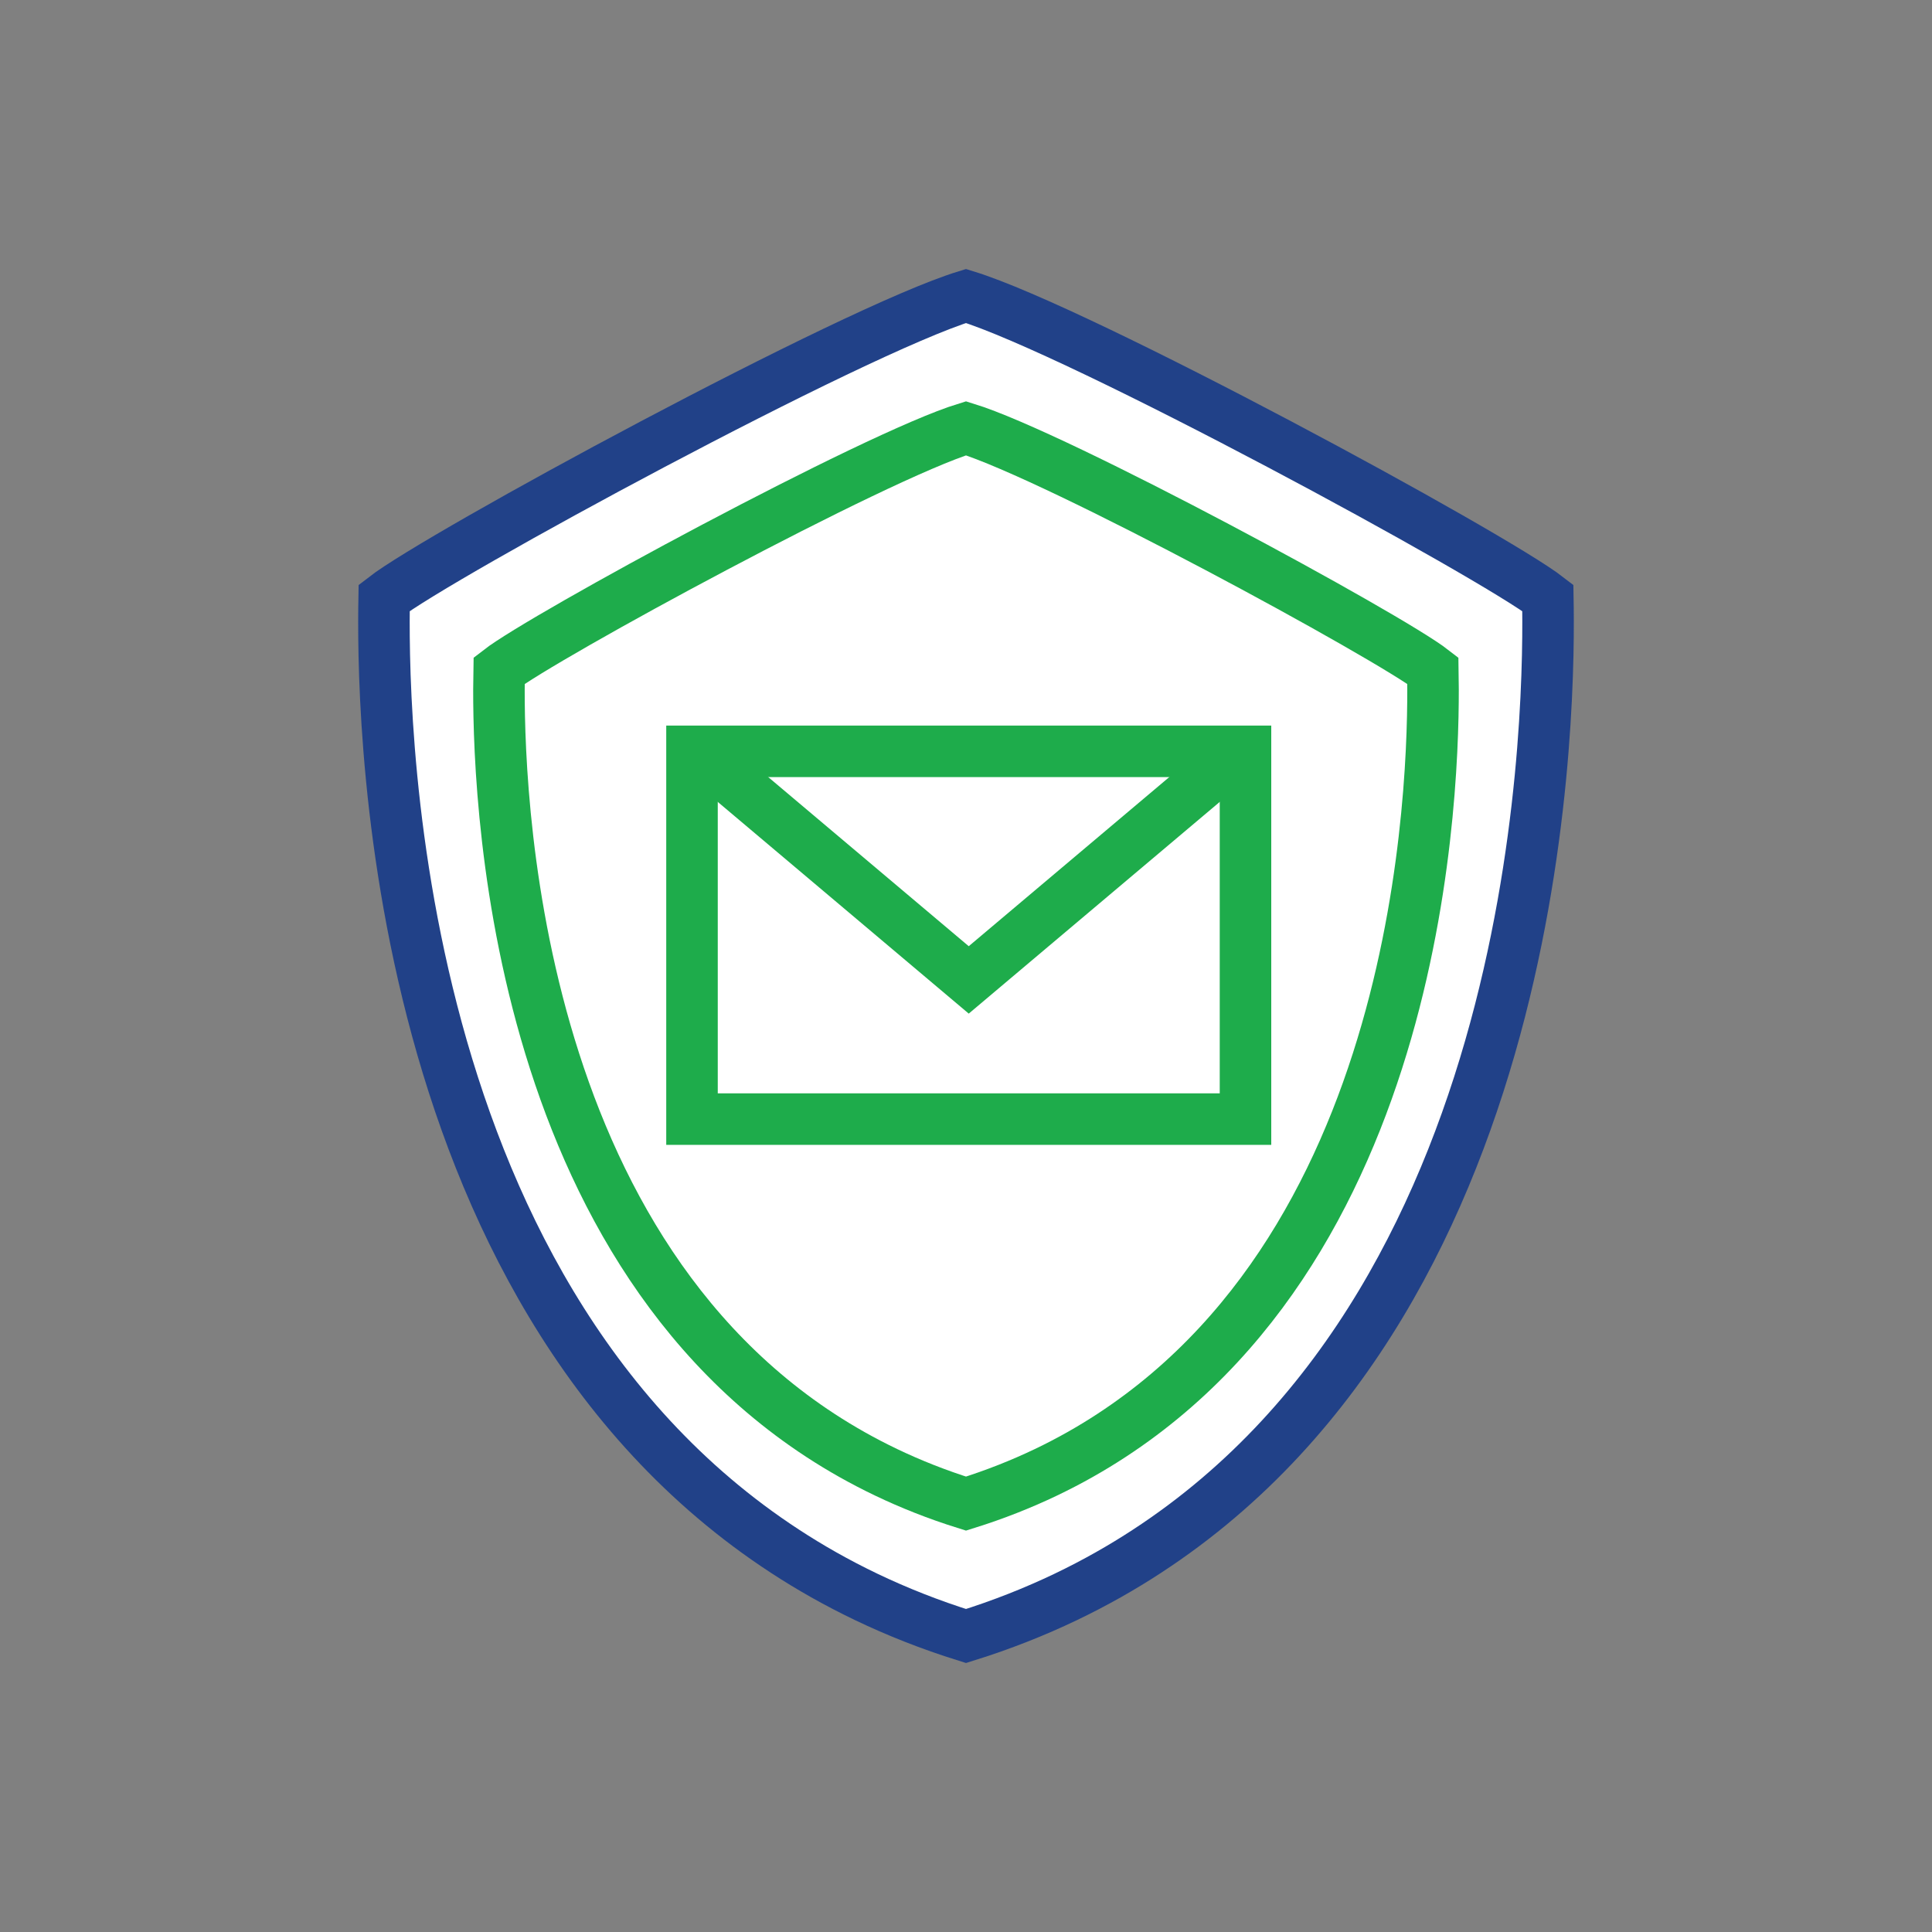
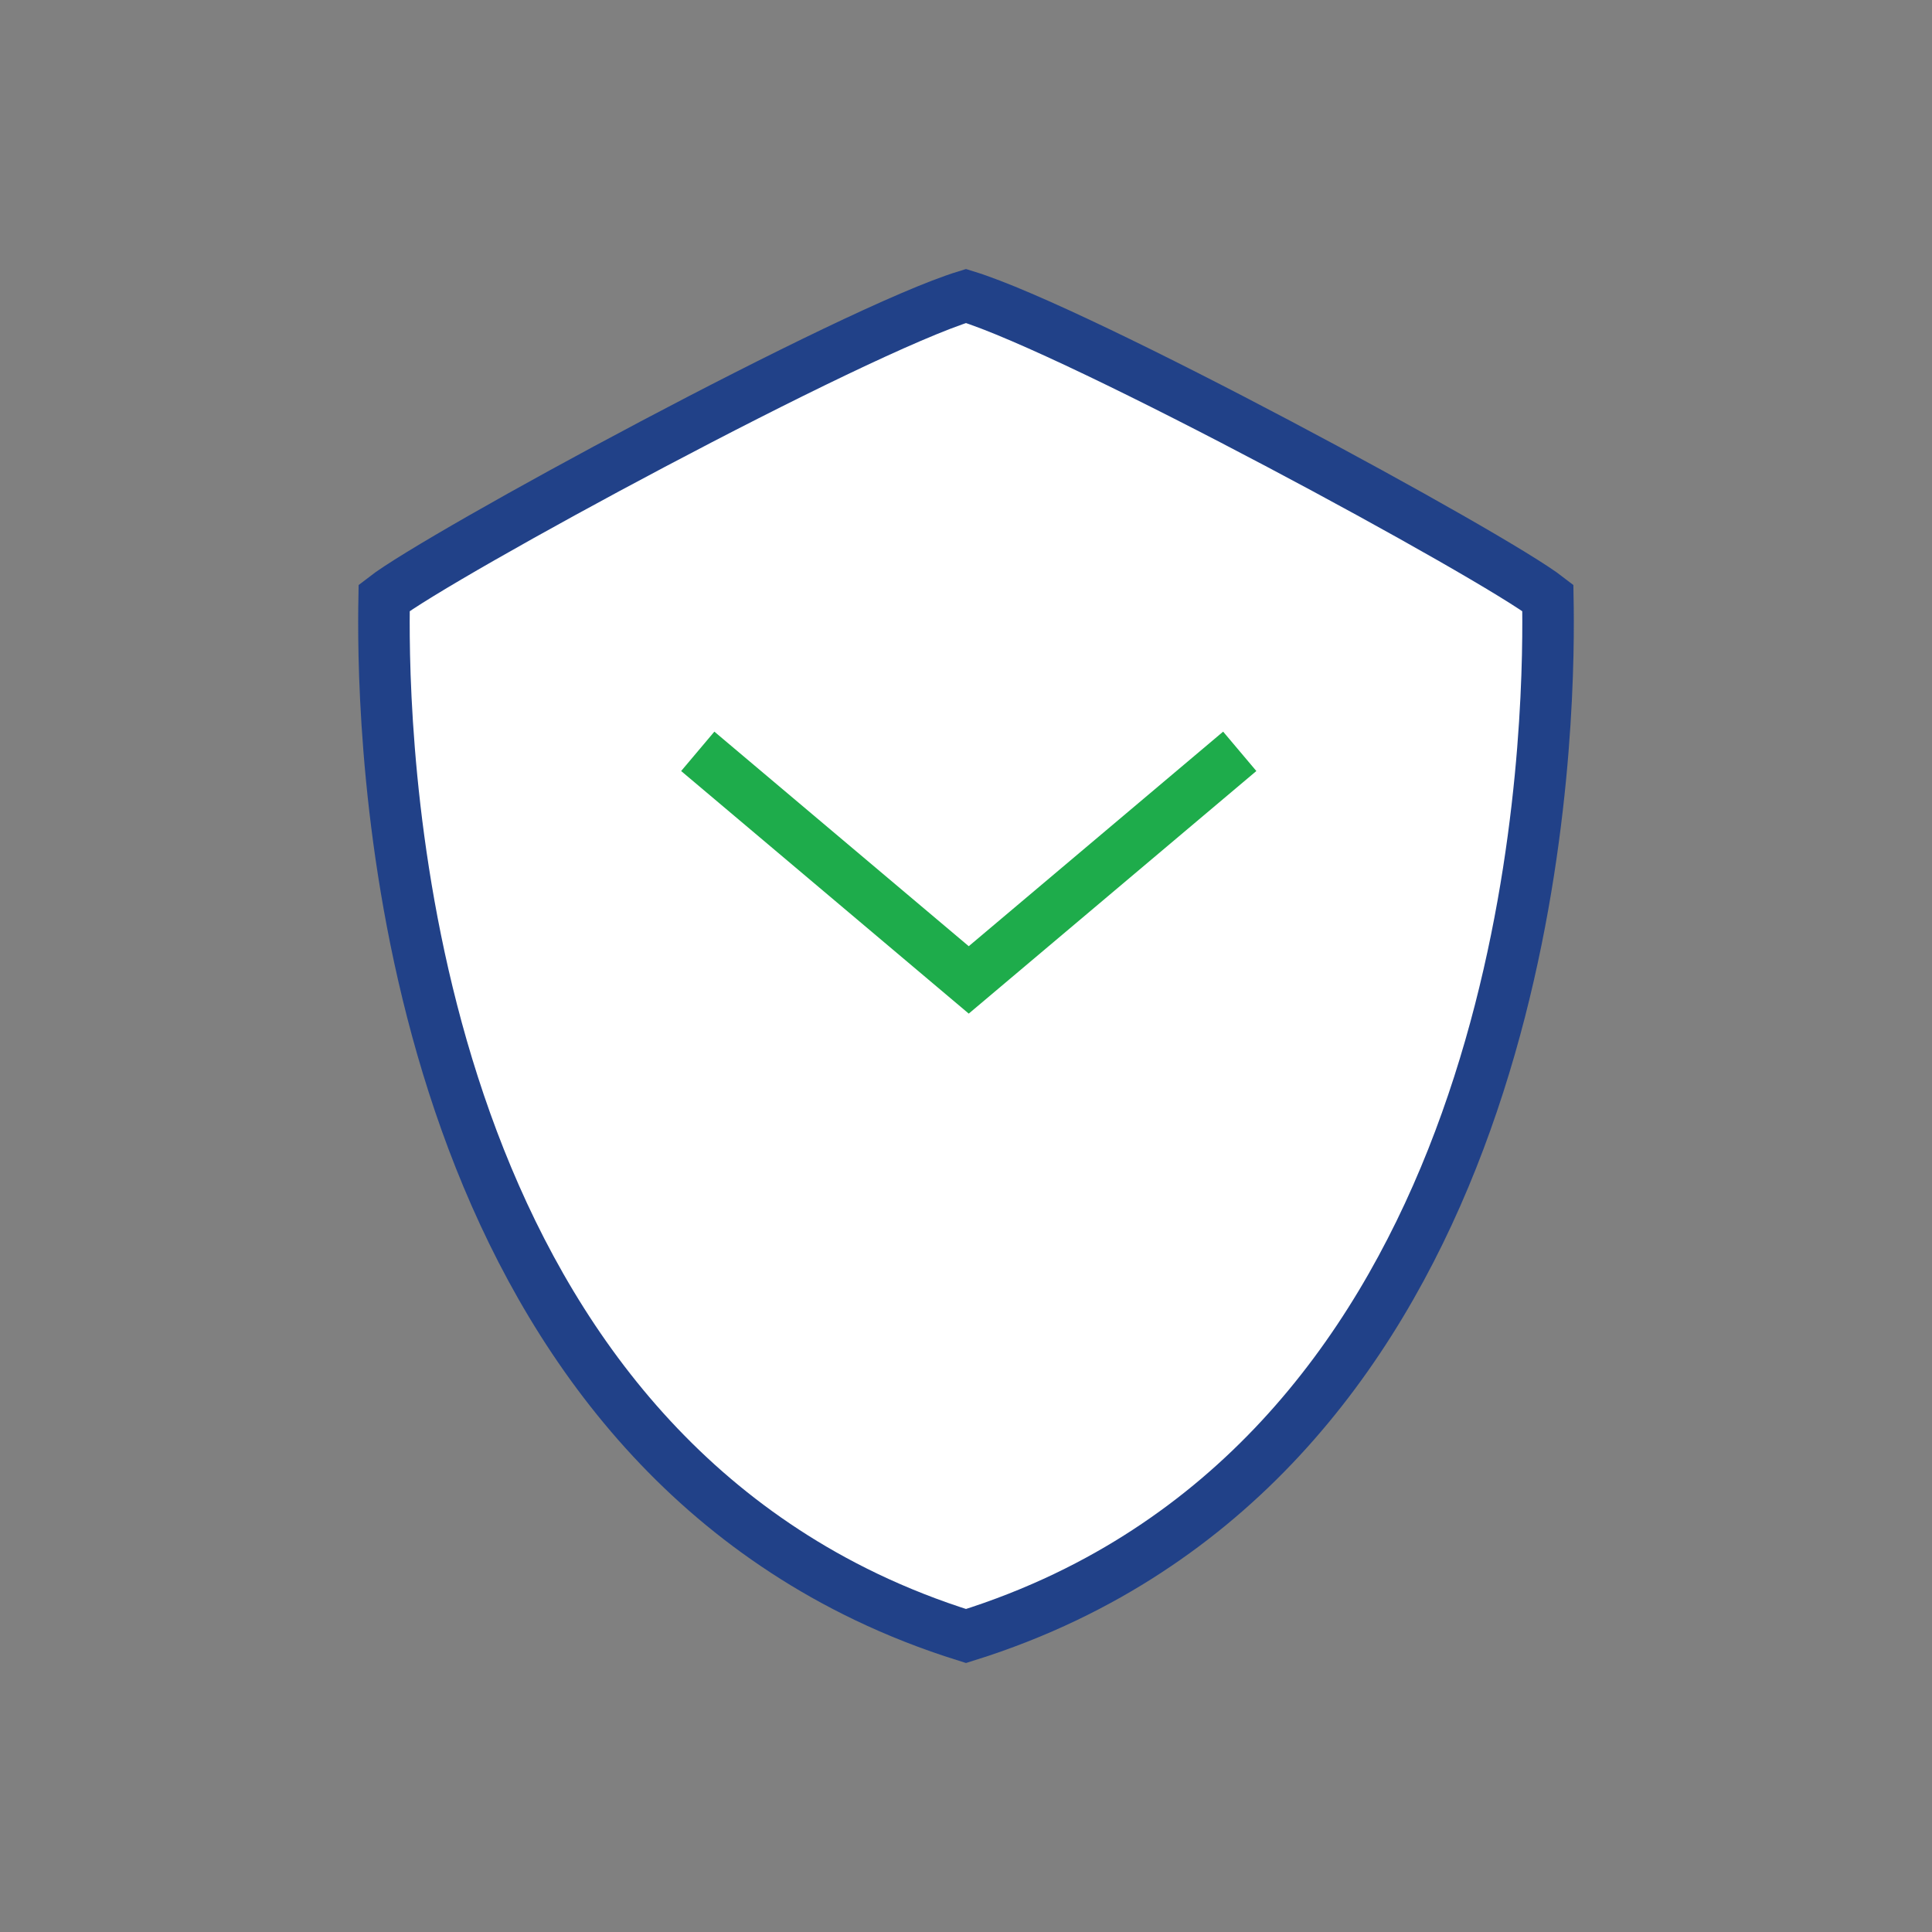
<svg xmlns="http://www.w3.org/2000/svg" id="Layer_2" viewBox="0 0 225 225">
  <rect x="0" y="0" width="225" height="225" fill="#808080" stroke="none" />
  <defs>
    <style>.cls-1,.cls-2{fill:none;}.cls-1,.cls-3{stroke:#1eac4b;}.cls-1,.cls-3,.cls-4{stroke-miterlimit:10;stroke-width:6px;}.cls-2{stroke-width:0px;}.cls-3,.cls-4{fill:#fff;}.cls-4{stroke:#214188;}</style>
  </defs>
  <g id="Blank_Space_Toggle_">
    <rect class="cls-2" width="225" height="225" />
  </g>
  <g id="Multicolor">
    <path class="cls-4" d="m133.56,180.67c-5.68,3.71-12.63,7.23-21.06,9.86-8.43-2.63-15.38-6.15-21.06-9.86-47.17-30.76-46.9-99.96-46.7-111.05,6.37-4.95,54.5-31.08,67.76-35.15,13.26,4.07,61.39,30.2,67.76,35.15.2,11.09.47,80.29-46.7,111.05Z" />
-     <path class="cls-1" d="m129.4,167.2c-4.56,2.98-10.14,5.8-16.9,7.91-6.76-2.11-12.34-4.94-16.9-7.91-37.85-24.68-37.64-80.21-37.47-89.11,5.11-3.97,43.73-24.94,54.37-28.21,10.64,3.27,49.26,24.23,54.37,28.21.16,8.9.38,64.43-37.47,89.11Z" />
-     <rect class="cls-3" x="80.59" y="87.5" width="64.46" height="42.83" />
    <polyline class="cls-1" points="144.38 87.5 112.82 114.12 81.26 87.5" />
  </g>
</svg>